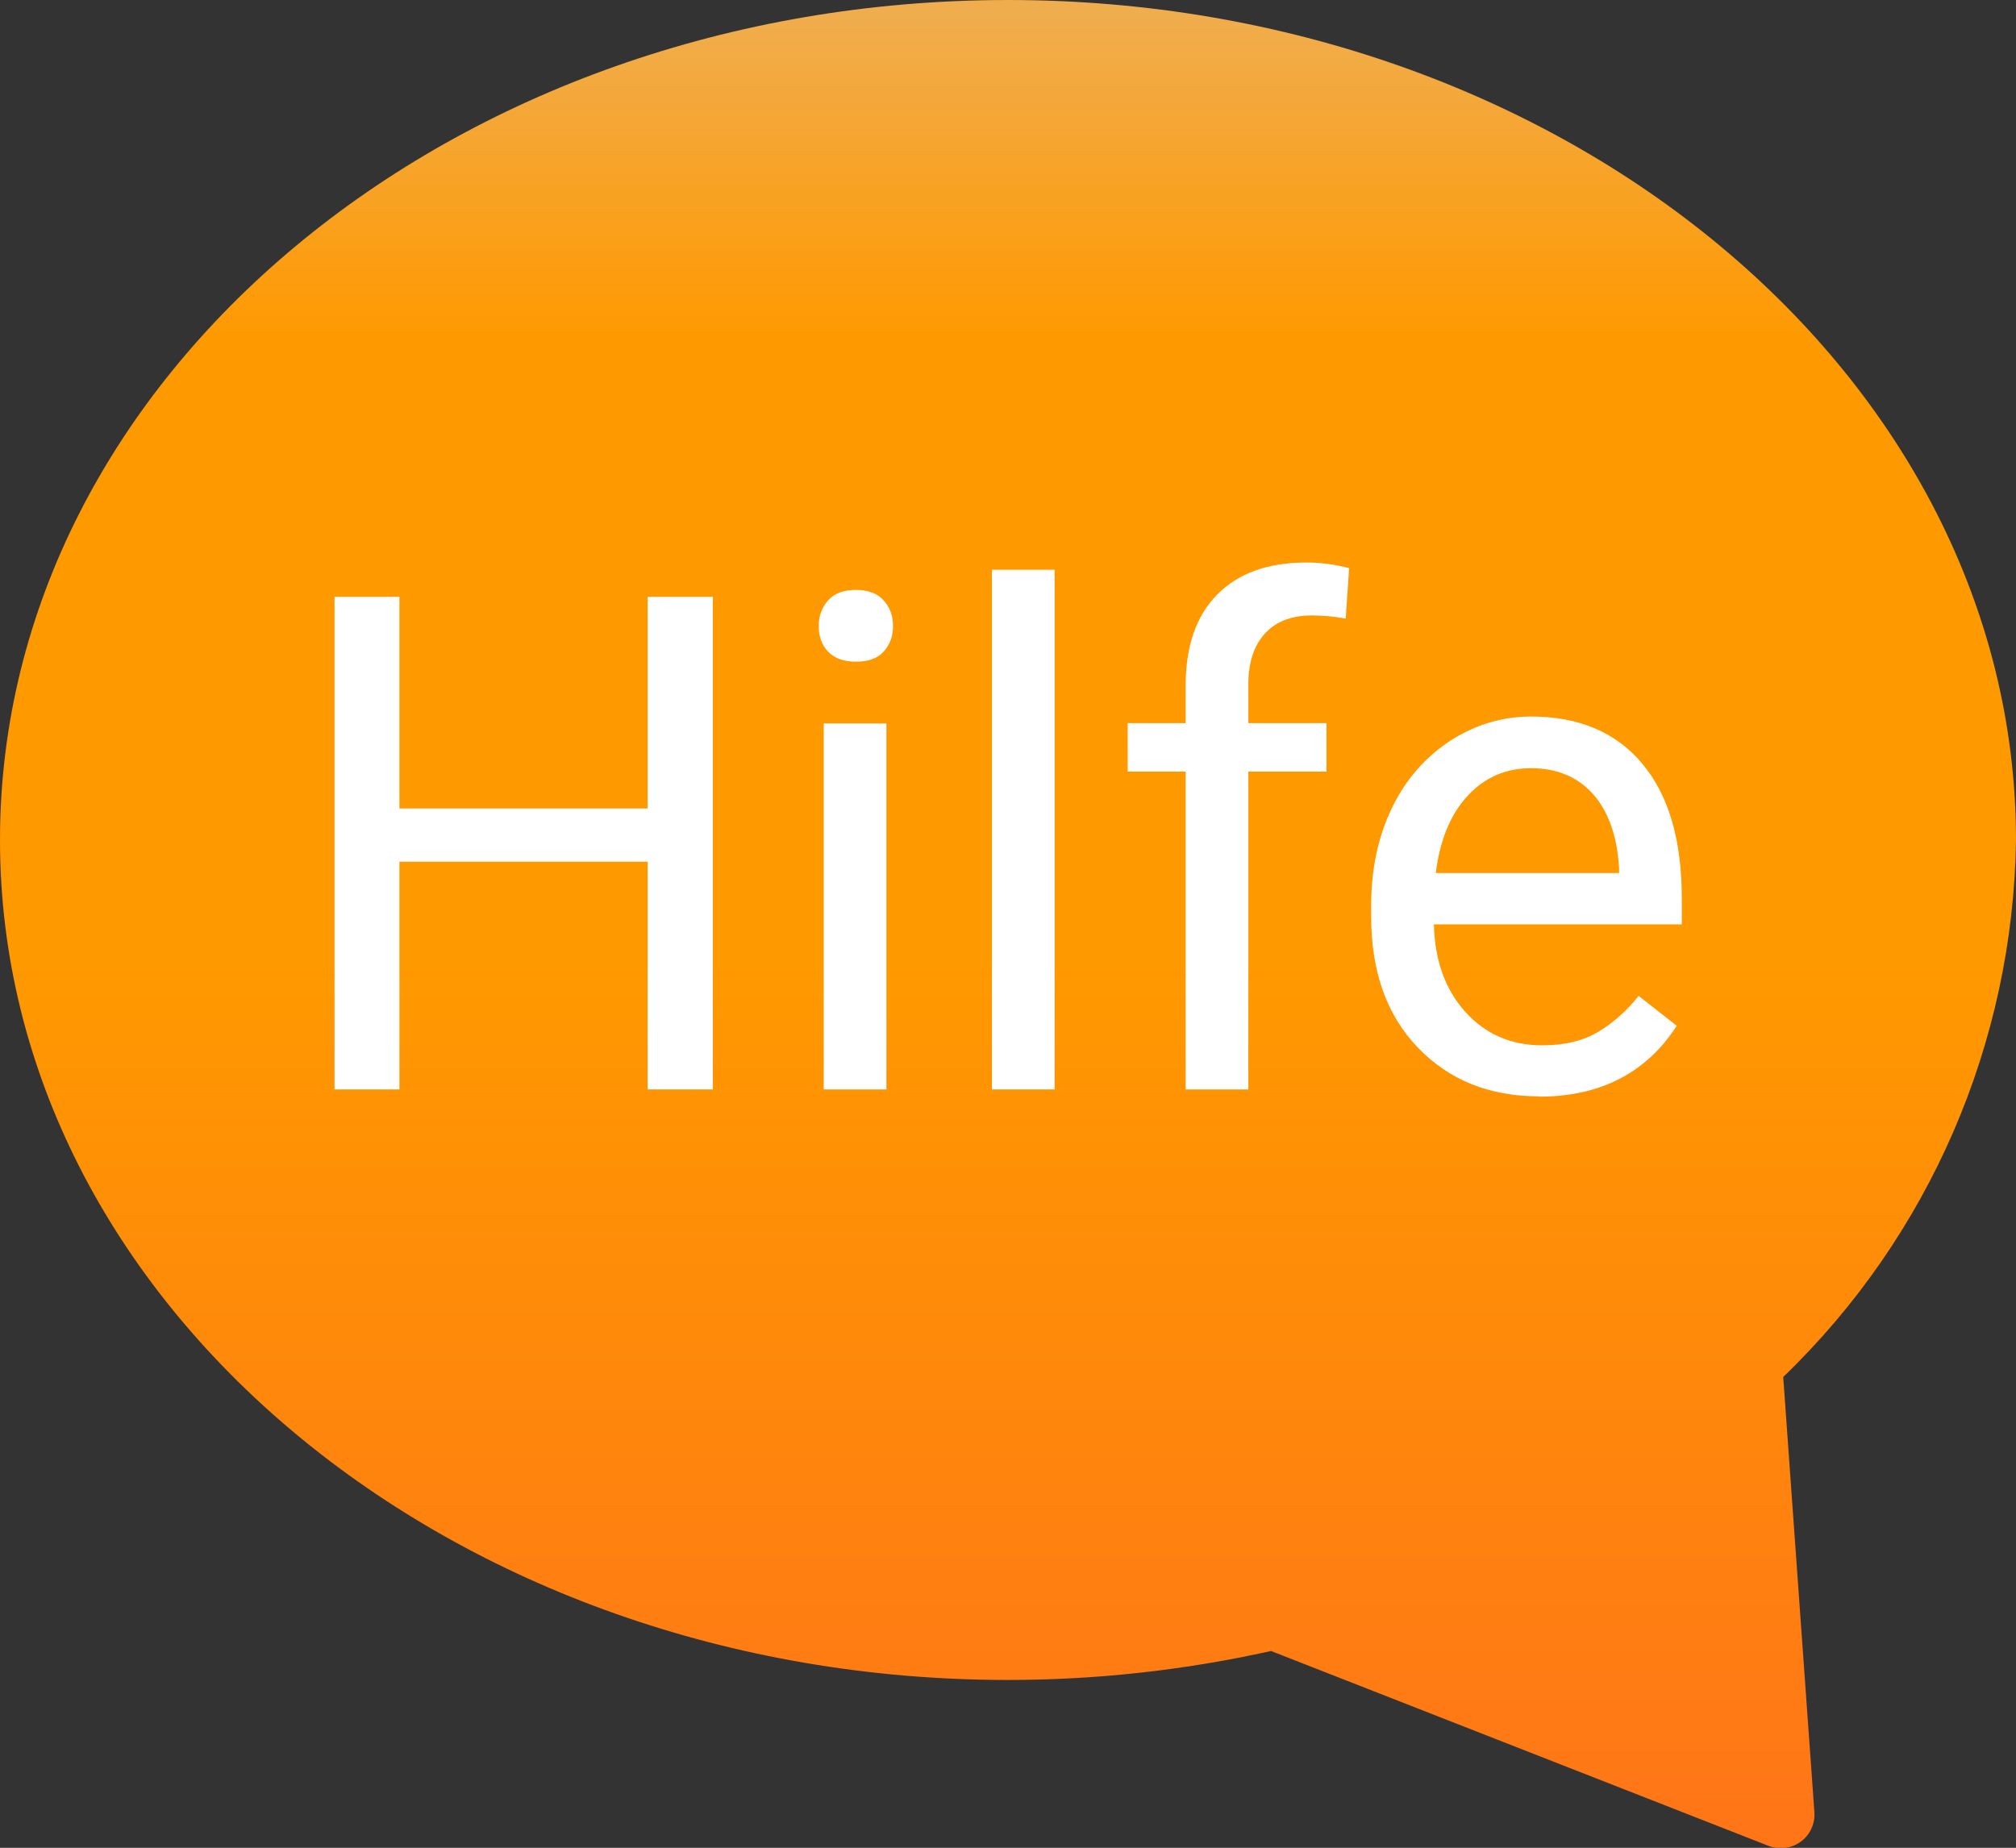
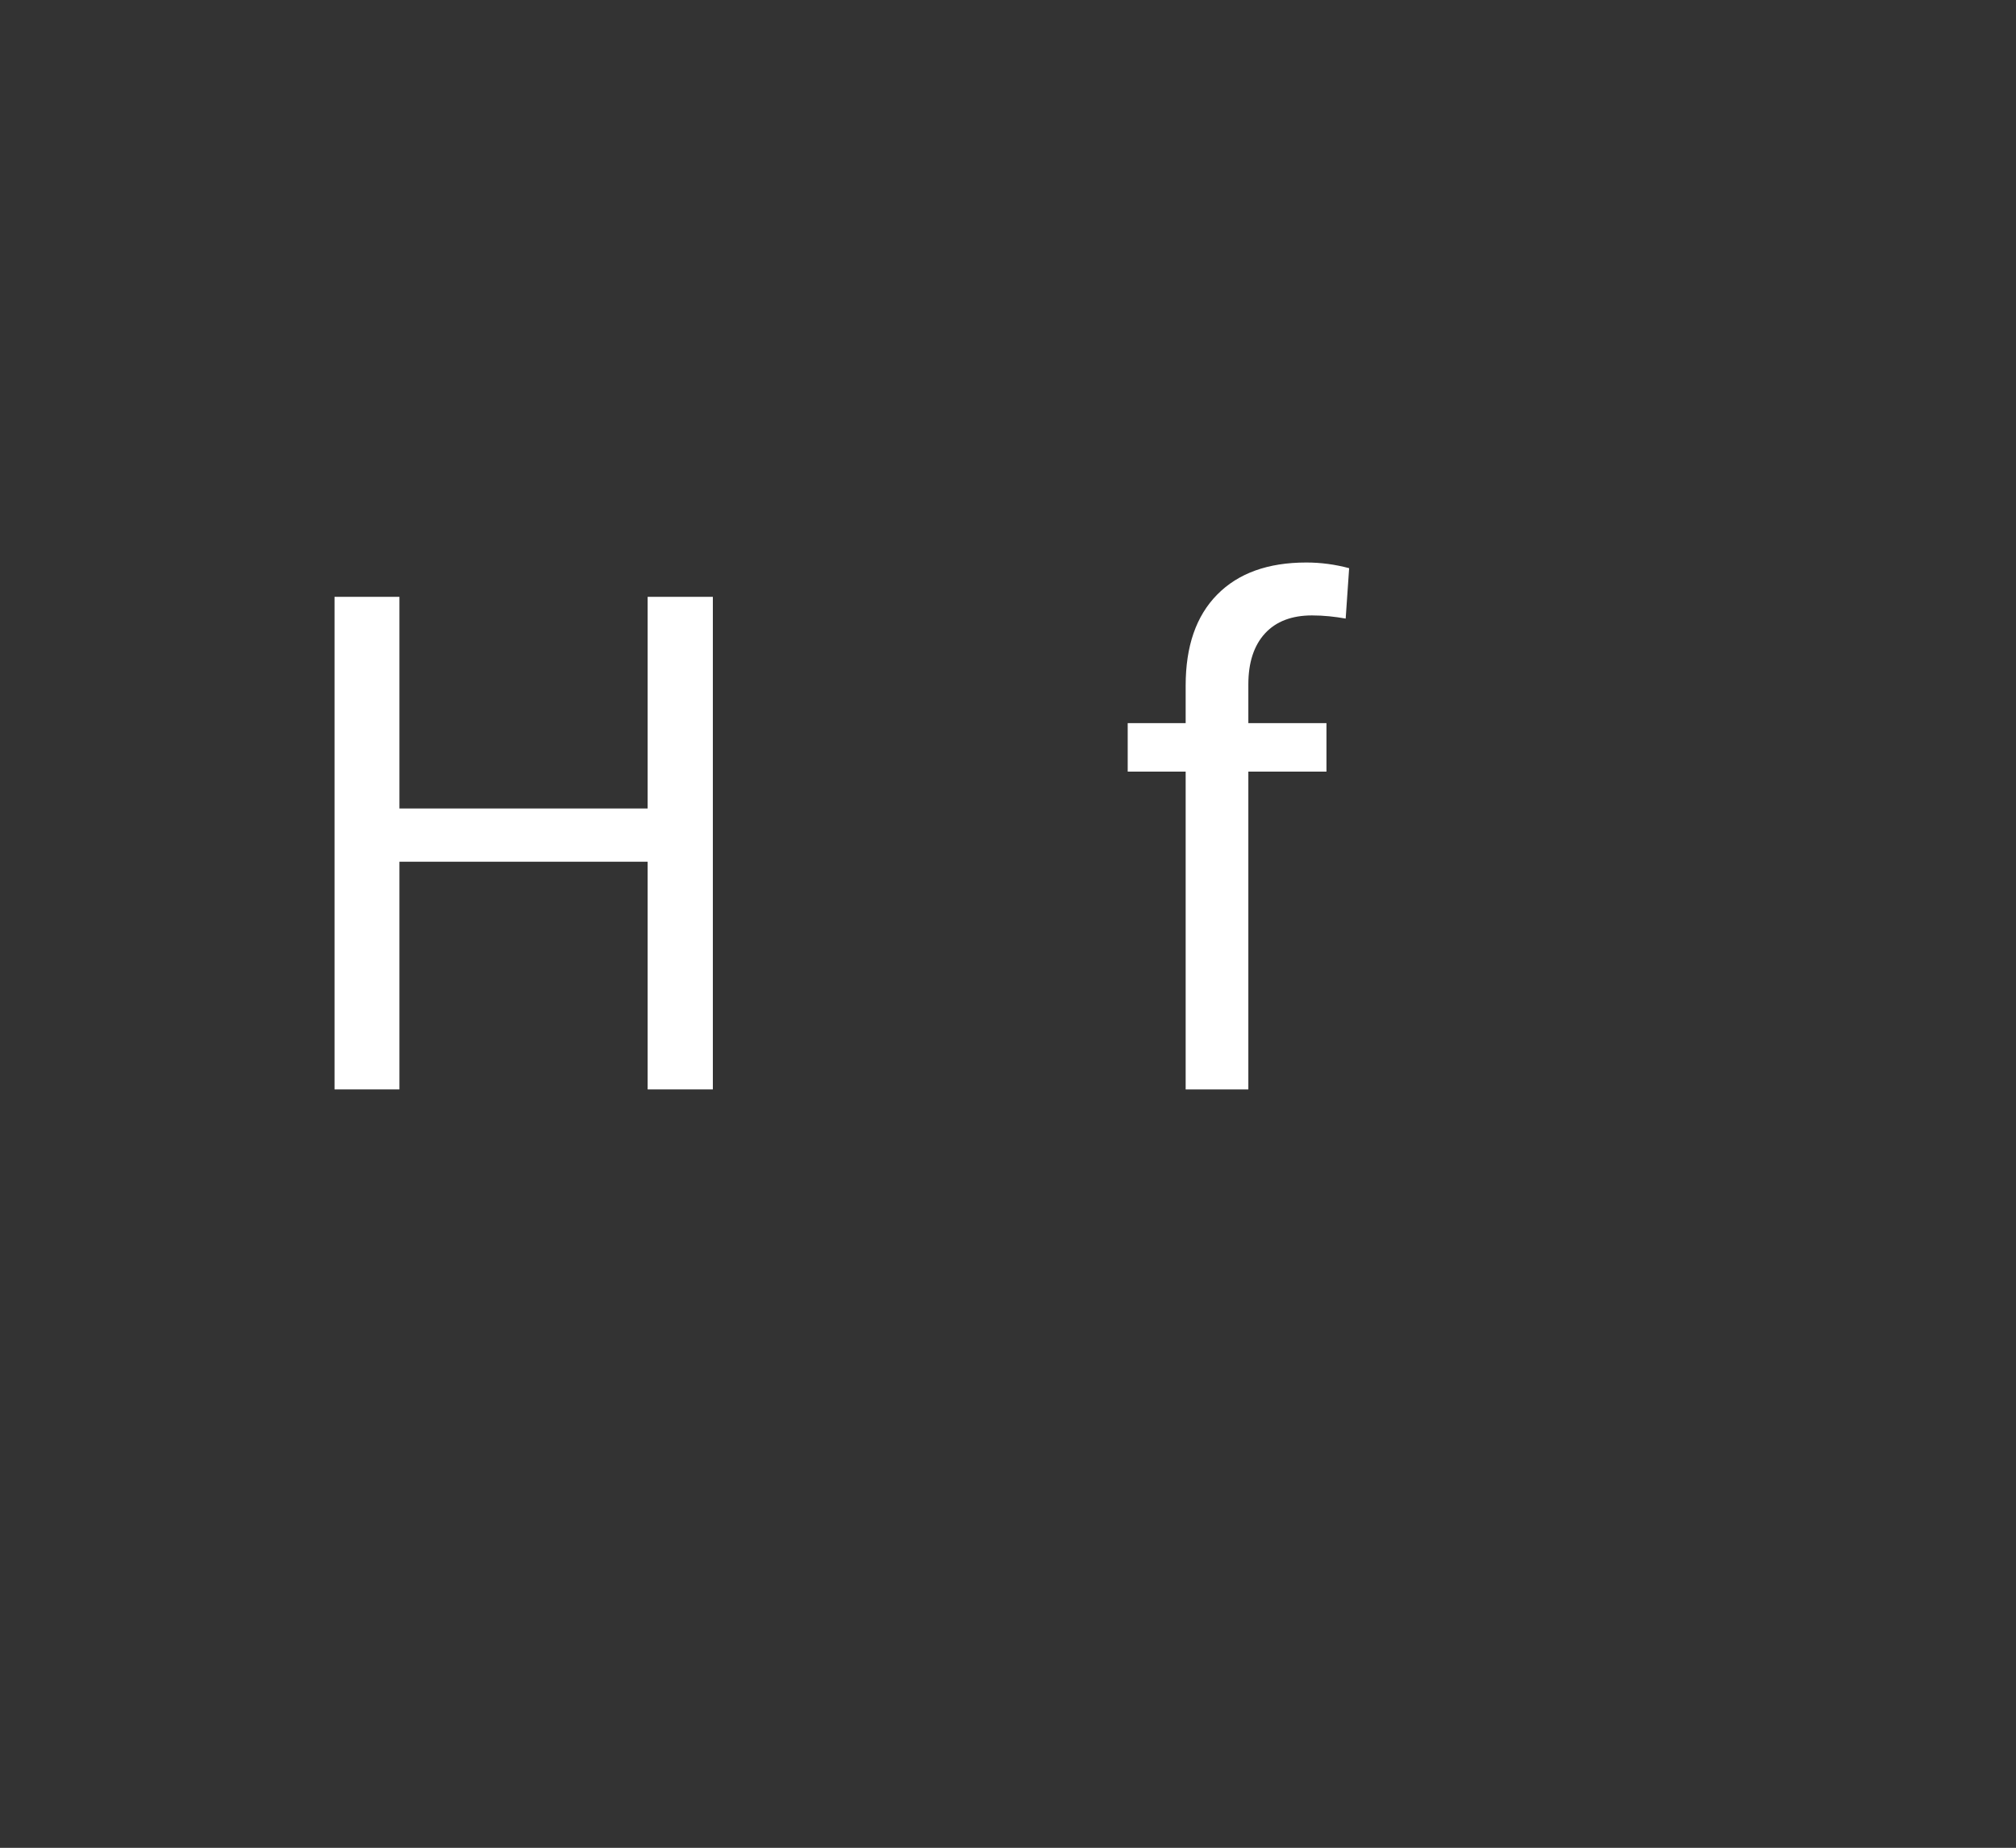
<svg xmlns="http://www.w3.org/2000/svg" id="Ebene_2" data-name="Ebene 2" viewBox="0 0 64 58.67">
  <rect x="0" y="0" width="64" height="58.67" fill="#333333" stroke="none" />
  <defs>
    <style>
      .cls-1 {
        fill: #fff;
      }

      .cls-2 {
        fill: url(#Unbenannter_Verlauf_4);
      }
    </style>
    <linearGradient id="Unbenannter_Verlauf_4" data-name="Unbenannter Verlauf 4" x1="-268.23" y1="419.76" x2="-268.23" y2="418.76" gradientTransform="translate(17199 24627.15) scale(64 -58.67)" gradientUnits="userSpaceOnUse">
      <stop offset="0" stop-color="#f0ad4e" />
      <stop offset=".18" stop-color="#f90" />
      <stop offset=".52" stop-color="#f90" />
      <stop offset="1" stop-color="#ff7518" />
    </linearGradient>
  </defs>
  <g id="Support-icon_swimpool_v2">
-     <path id="Pfad_507" data-name="Pfad 507" class="cls-2" d="M64,26.67C64,11.96,49.65,0,32,0S0,11.96,0,26.67s14.35,26.67,32,26.67c2.81,0,5.61-.31,8.35-.92l15.8,6.19c.55.21,1.17-.06,1.38-.61.06-.15.08-.3.07-.46l-.99-13.82c4.64-4.47,7.3-10.61,7.39-17.05Z" />
    <g>
      <path class="cls-1" d="M22.63,34.59h-2.07v-7.23h-7.88v7.23h-2.06v-15.64h2.06v6.72h7.88v-6.72h2.07v15.64Z" />
-       <path class="cls-1" d="M25.99,19.88c0-.32.1-.59.3-.82.2-.22.49-.33.88-.33s.68.11.88.33c.2.22.3.49.3.82s-.1.59-.3.81-.49.32-.88.32-.68-.11-.88-.32c-.2-.21-.3-.48-.3-.81ZM28.14,34.59h-1.99v-11.62h1.99v11.62Z" />
-       <path class="cls-1" d="M33.48,34.59h-1.99v-16.5h1.99v16.5Z" />
      <path class="cls-1" d="M37.64,34.59v-10.09h-1.84v-1.54h1.84v-1.19c0-1.25.33-2.21,1-2.89.67-.68,1.61-1.02,2.83-1.02.46,0,.91.06,1.36.18l-.11,1.6c-.34-.06-.69-.1-1.07-.1-.64,0-1.14.19-1.49.57-.35.38-.53.92-.53,1.62v1.23h2.48v1.54h-2.48v10.09h-1.99Z" />
-       <path class="cls-1" d="M48.86,34.81c-1.58,0-2.86-.52-3.85-1.55-.99-1.03-1.48-2.42-1.48-4.15v-.37c0-1.15.22-2.18.66-3.09.44-.91,1.06-1.61,1.85-2.13.79-.51,1.65-.77,2.57-.77,1.51,0,2.69.5,3.52,1.49.84,1,1.26,2.42,1.26,4.28v.83h-7.87c.03,1.15.36,2.07,1,2.78.64.71,1.46,1.06,2.44,1.06.7,0,1.3-.14,1.78-.43s.91-.67,1.28-1.14l1.21.95c-.97,1.5-2.43,2.25-4.38,2.25ZM48.61,24.39c-.8,0-1.48.29-2.02.88-.54.58-.88,1.4-1.01,2.45h5.82v-.15c-.06-1.01-.33-1.79-.82-2.35-.49-.55-1.15-.83-1.98-.83Z" />
    </g>
  </g>
</svg>